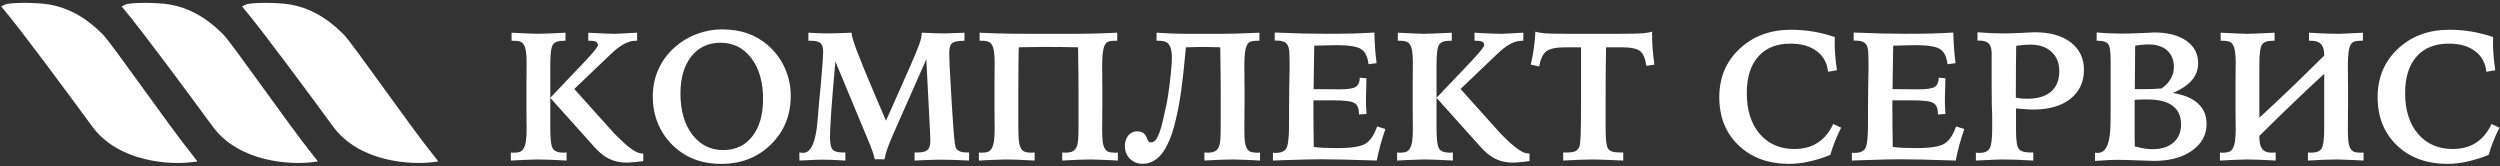
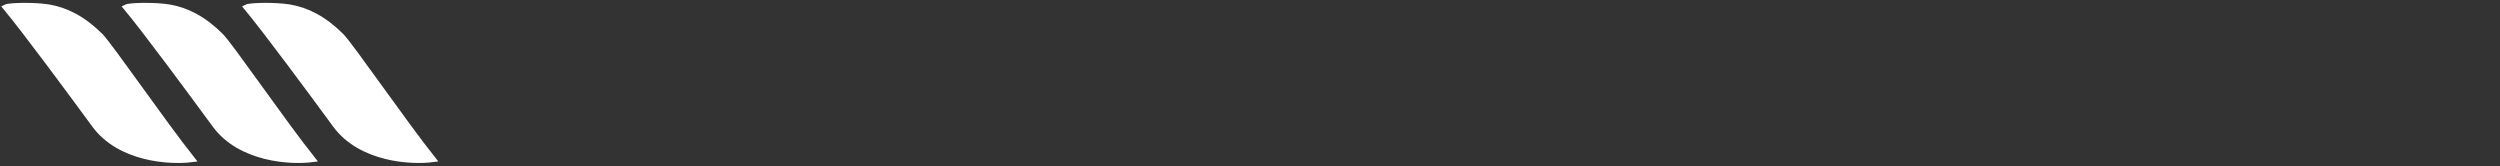
<svg xmlns="http://www.w3.org/2000/svg" width="436" height="29" viewBox="0 0 436 29" fill="none">
  <rect x="0" y="0" width="436" height="29" fill="#333333" stroke="none" />
  <path d="M37.5 21.776C33.1 15.776 25.333 5.276 22 1.276C22.667 0.942 27.1 0.876 29.5 1.276C32.5 1.776 35.5 3.276 38.5 6.276C40.149 7.925 49.333 21.276 54.5 27.776C50.667 28.276 41.9 27.776 37.5 21.776Z" fill="white" stroke="white" />
  <path d="M16.5 21.776C12.1 15.776 4.333 5.276 1 1.276C1.667 0.942 6.1 0.876 8.5 1.276C11.5 1.776 14.5 3.276 17.5 6.276C19.149 7.925 28.333 21.276 33.5 27.776C29.667 28.276 20.9 27.776 16.5 21.776Z" fill="white" stroke="white" />
  <path d="M58.5 21.776C54.1 15.776 46.333 5.276 43 1.276C43.667 0.942 48.1 0.876 50.5 1.276C53.5 1.776 56.5 3.276 59.5 6.276C61.149 7.925 70.333 21.276 75.5 27.776C71.667 28.276 62.9 27.776 58.5 21.776Z" fill="white" stroke="white" />
-   <path d="M95.969 22.297C95.969 24.255 96.12 25.463 96.422 25.922C96.734 26.391 97.338 26.625 98.234 26.625C98.287 26.625 98.375 26.62 98.5 26.609C98.635 26.599 98.74 26.594 98.812 26.594V28C96.635 27.875 94.974 27.812 93.828 27.812C93.62 27.812 93.396 27.818 93.156 27.828C92.927 27.828 92.635 27.838 92.281 27.859C91.938 27.87 91.51 27.885 91 27.906C90.49 27.927 89.854 27.958 89.094 28V26.594C89.167 26.604 89.245 26.615 89.328 26.625C89.412 26.625 89.537 26.625 89.703 26.625C90.099 26.625 90.432 26.573 90.703 26.469C90.974 26.354 91.193 26.141 91.359 25.828C91.537 25.516 91.662 25.078 91.734 24.516C91.807 23.943 91.844 23.193 91.844 22.266C91.844 22.141 91.838 21.917 91.828 21.594C91.828 21.271 91.828 20.917 91.828 20.531C91.828 20.135 91.823 19.75 91.812 19.375C91.812 19 91.812 18.698 91.812 18.469V15.141C91.812 14.891 91.812 14.562 91.812 14.156C91.823 13.75 91.828 13.344 91.828 12.938C91.828 12.521 91.828 12.146 91.828 11.812C91.838 11.469 91.844 11.234 91.844 11.109C91.844 10.255 91.807 9.568 91.734 9.047C91.662 8.526 91.542 8.125 91.375 7.844C91.219 7.552 91.005 7.359 90.734 7.266C90.463 7.162 90.13 7.109 89.734 7.109H89.219V5.703L90.531 5.766C91.344 5.807 92.016 5.838 92.547 5.859C93.088 5.88 93.505 5.891 93.797 5.891C94.516 5.891 95.807 5.844 97.672 5.75L98.625 5.703V7.109H98.266C97.359 7.109 96.75 7.328 96.438 7.766C96.125 8.203 95.969 9.37 95.969 11.266V17.062L101.953 10.766C103.505 9.12 104.281 8.156 104.281 7.875C104.281 7.604 104.177 7.412 103.969 7.297C103.76 7.172 103.417 7.109 102.938 7.109H102.594V5.703L103.422 5.75C105.12 5.844 106.318 5.891 107.016 5.891C107.286 5.901 107.677 5.891 108.188 5.859C108.708 5.828 109.359 5.792 110.141 5.75L111.109 5.703V7.109H110.812C109.573 7.109 108.172 7.859 106.609 9.359L100.156 15.516L107.172 23.328C107.839 23.995 108.417 24.552 108.906 25C109.406 25.438 109.849 25.792 110.234 26.062C110.62 26.323 110.964 26.51 111.266 26.625C111.578 26.729 111.885 26.781 112.188 26.781V28.094C111.292 28.219 110.469 28.302 109.719 28.344C108.979 28.385 108.271 28.328 107.594 28.172C106.917 28.026 106.255 27.75 105.609 27.344C104.964 26.938 104.292 26.344 103.594 25.562L95.969 17.062V22.297ZM133.078 17.25C133.078 14.302 132.396 11.932 131.031 10.141C129.667 8.349 127.875 7.453 125.656 7.453C123.531 7.453 121.833 8.25 120.562 9.844C119.302 11.438 118.672 13.594 118.672 16.312C118.672 19.281 119.359 21.667 120.734 23.469C122.12 25.271 123.917 26.172 126.125 26.172C128.26 26.172 129.953 25.375 131.203 23.781C132.453 22.188 133.078 20.01 133.078 17.25ZM125.906 5.125C127.562 5.125 129.042 5.354 130.344 5.812C131.646 6.26 132.844 6.958 133.938 7.906C135.208 9.01 136.188 10.328 136.875 11.859C137.562 13.38 137.906 14.995 137.906 16.703C137.906 20.099 136.755 22.927 134.453 25.188C132.151 27.448 129.271 28.578 125.812 28.578C124.01 28.578 122.38 28.287 120.922 27.703C119.464 27.109 118.172 26.229 117.047 25.062C116.005 23.969 115.208 22.724 114.656 21.328C114.115 19.922 113.844 18.432 113.844 16.859C113.844 15.12 114.182 13.505 114.859 12.016C115.547 10.516 116.542 9.208 117.844 8.094C118.927 7.156 120.177 6.427 121.594 5.906C123.01 5.385 124.448 5.125 125.906 5.125ZM154.516 21.062L158.609 11.844C159.474 9.885 160.047 8.505 160.328 7.703C160.609 6.891 160.75 6.276 160.75 5.859V5.703C160.854 5.703 161.01 5.708 161.219 5.719C162.812 5.792 163.958 5.828 164.656 5.828C165.042 5.828 165.839 5.802 167.047 5.75C167.547 5.729 167.932 5.713 168.203 5.703V7.109C167.13 7.109 166.417 7.245 166.062 7.516C165.719 7.787 165.547 8.354 165.547 9.219C165.547 9.635 165.568 10.333 165.609 11.312C165.651 12.281 165.708 13.344 165.781 14.5L166 18.297C166.177 21.068 166.307 22.906 166.391 23.812C166.474 24.708 166.557 25.302 166.641 25.594C166.724 25.917 166.938 26.167 167.281 26.344C167.625 26.51 168.073 26.594 168.625 26.594H169.016L169 28C168.115 27.948 167.255 27.912 166.422 27.891C165.589 27.859 164.818 27.844 164.109 27.844C163.703 27.844 163.167 27.854 162.5 27.875C161.833 27.896 160.833 27.938 159.5 28V26.594H159.984C160.839 26.594 161.427 26.448 161.75 26.156C162.083 25.865 162.25 25.349 162.25 24.609C162.25 24.359 162.245 24.104 162.234 23.844C162.234 23.573 162.219 23.229 162.188 22.812L161.547 10.344L155.891 23.141C155.349 24.37 154.969 25.307 154.75 25.953C154.531 26.588 154.365 27.198 154.25 27.781H152.562C152.469 27.354 152.339 26.896 152.172 26.406C152.005 25.917 151.75 25.266 151.406 24.453L145.688 10.719C145.385 14.094 145.151 16.927 144.984 19.219C144.828 21.51 144.75 23.062 144.75 23.875C144.75 24.99 144.901 25.724 145.203 26.078C145.505 26.422 146.104 26.594 147 26.594H147.438V28C146.417 27.938 145.583 27.896 144.938 27.875C144.302 27.854 143.75 27.844 143.281 27.844C143.031 27.844 142.672 27.854 142.203 27.875C141.745 27.885 140.818 27.927 139.422 28L139.406 26.594C139.427 26.594 139.464 26.599 139.516 26.609C139.786 26.641 139.974 26.656 140.078 26.656C141.453 26.656 142.292 24.74 142.594 20.906C142.677 19.865 142.745 19.042 142.797 18.438L143.156 14.688C143.281 13.208 143.38 11.974 143.453 10.984C143.526 9.995 143.562 9.365 143.562 9.094C143.562 8.323 143.411 7.802 143.109 7.531C142.818 7.25 142.245 7.109 141.391 7.109H140.984V5.703C141.651 5.745 142.292 5.776 142.906 5.797C143.531 5.818 144.104 5.828 144.625 5.828C145.042 5.828 145.917 5.802 147.25 5.75C147.792 5.729 148.219 5.713 148.531 5.703V5.828C148.531 6.641 149.75 9.896 152.188 15.594C153.167 17.885 153.943 19.708 154.516 21.062ZM182.844 5.891C183.875 5.891 184.786 5.891 185.578 5.891C186.37 5.891 187.083 5.891 187.719 5.891C188.365 5.88 188.958 5.875 189.5 5.875C190.042 5.865 190.583 5.854 191.125 5.844C191.677 5.823 192.25 5.802 192.844 5.781C193.438 5.76 194.104 5.734 194.844 5.703V7.109H194.328C193.932 7.109 193.599 7.156 193.328 7.25C193.057 7.344 192.839 7.547 192.672 7.859C192.516 8.162 192.401 8.599 192.328 9.172C192.255 9.745 192.219 10.505 192.219 11.453C192.219 11.578 192.219 11.797 192.219 12.109C192.229 12.422 192.234 12.766 192.234 13.141C192.234 13.516 192.234 13.891 192.234 14.266C192.245 14.63 192.25 14.922 192.25 15.141V18.438C192.25 18.708 192.245 19.057 192.234 19.484C192.234 19.912 192.234 20.344 192.234 20.781C192.234 21.208 192.229 21.604 192.219 21.969C192.219 22.323 192.219 22.562 192.219 22.688C192.219 23.521 192.25 24.198 192.312 24.719C192.385 25.229 192.505 25.625 192.672 25.906C192.839 26.188 193.057 26.38 193.328 26.484C193.609 26.578 193.964 26.625 194.391 26.625C194.547 26.625 194.661 26.625 194.734 26.625C194.818 26.615 194.891 26.604 194.953 26.594V28L193.453 27.922C192.641 27.88 191.969 27.854 191.438 27.844C190.917 27.823 190.521 27.812 190.25 27.812C189.052 27.812 187.385 27.875 185.25 28V26.594C185.333 26.594 185.438 26.599 185.562 26.609C185.688 26.62 185.776 26.625 185.828 26.625C186.391 26.625 186.823 26.537 187.125 26.359C187.438 26.182 187.661 25.906 187.797 25.531C187.943 25.146 188.026 24.651 188.047 24.047C188.078 23.432 188.094 22.693 188.094 21.828V18.812C188.094 17.719 188.094 16.713 188.094 15.797C188.094 14.88 188.089 14.01 188.078 13.188C188.068 12.354 188.057 11.542 188.047 10.75C188.036 9.948 188.026 9.115 188.016 8.25C187.016 8.229 186.109 8.213 185.297 8.203C184.484 8.193 183.667 8.188 182.844 8.188C182.49 8.188 182.13 8.188 181.766 8.188C181.411 8.188 181.031 8.193 180.625 8.203C180.219 8.203 179.771 8.208 179.281 8.219C178.802 8.229 178.266 8.24 177.672 8.25C177.651 9.115 177.635 9.948 177.625 10.75C177.625 11.542 177.62 12.354 177.609 13.188C177.599 14.01 177.594 14.88 177.594 15.797C177.594 16.713 177.594 17.719 177.594 18.812V21.734C177.594 22.724 177.615 23.537 177.656 24.172C177.698 24.797 177.797 25.292 177.953 25.656C178.109 26.021 178.333 26.276 178.625 26.422C178.927 26.557 179.339 26.625 179.859 26.625C179.911 26.625 180 26.62 180.125 26.609C180.26 26.599 180.365 26.594 180.438 26.594V28C178.26 27.875 176.599 27.812 175.453 27.812C175.245 27.812 175.021 27.818 174.781 27.828C174.552 27.828 174.26 27.838 173.906 27.859C173.562 27.87 173.135 27.885 172.625 27.906C172.115 27.927 171.479 27.958 170.719 28V26.594C170.792 26.604 170.87 26.615 170.953 26.625C171.036 26.625 171.161 26.625 171.328 26.625C171.724 26.625 172.057 26.573 172.328 26.469C172.599 26.354 172.818 26.141 172.984 25.828C173.161 25.516 173.286 25.078 173.359 24.516C173.432 23.943 173.469 23.193 173.469 22.266C173.469 22.141 173.464 21.917 173.453 21.594C173.453 21.271 173.453 20.917 173.453 20.531C173.453 20.135 173.448 19.75 173.438 19.375C173.438 19 173.438 18.698 173.438 18.469V15.141C173.438 14.891 173.438 14.562 173.438 14.156C173.448 13.75 173.453 13.344 173.453 12.938C173.453 12.521 173.453 12.146 173.453 11.812C173.464 11.469 173.469 11.234 173.469 11.109C173.469 10.255 173.432 9.568 173.359 9.047C173.286 8.526 173.167 8.125 173 7.844C172.844 7.552 172.63 7.359 172.359 7.266C172.089 7.162 171.755 7.109 171.359 7.109H170.844V5.703C171.698 5.755 172.568 5.792 173.453 5.812C174.349 5.833 175.286 5.854 176.266 5.875C177.245 5.885 178.276 5.891 179.359 5.891C180.443 5.891 181.604 5.891 182.844 5.891ZM204.344 11.078C204.396 10.266 204.385 9.604 204.312 9.094C204.25 8.583 204.125 8.182 203.938 7.891C203.76 7.588 203.526 7.385 203.234 7.281C202.953 7.167 202.615 7.109 202.219 7.109H201.703V5.703C202.276 5.734 202.771 5.76 203.188 5.781C203.615 5.802 204.01 5.823 204.375 5.844C204.75 5.854 205.12 5.865 205.484 5.875C205.859 5.875 206.271 5.88 206.719 5.891C207.177 5.891 207.703 5.891 208.297 5.891C208.901 5.891 209.615 5.891 210.438 5.891C210.979 5.891 211.479 5.891 211.938 5.891C212.396 5.891 212.844 5.891 213.281 5.891C213.719 5.88 214.156 5.875 214.594 5.875C215.031 5.865 215.5 5.854 216 5.844C216.5 5.823 217.047 5.802 217.641 5.781C218.234 5.76 218.901 5.734 219.641 5.703V7.109H219.125C218.729 7.109 218.396 7.156 218.125 7.25C217.854 7.344 217.635 7.547 217.469 7.859C217.312 8.162 217.198 8.599 217.125 9.172C217.052 9.745 217.016 10.505 217.016 11.453C217.016 11.578 217.016 11.797 217.016 12.109C217.026 12.422 217.031 12.766 217.031 13.141C217.031 13.516 217.031 13.891 217.031 14.266C217.042 14.63 217.047 14.922 217.047 15.141V18.438C217.047 18.708 217.042 19.057 217.031 19.484C217.031 19.912 217.031 20.344 217.031 20.781C217.031 21.208 217.026 21.604 217.016 21.969C217.016 22.323 217.016 22.562 217.016 22.688C217.016 23.521 217.047 24.198 217.109 24.719C217.182 25.229 217.302 25.625 217.469 25.906C217.635 26.188 217.854 26.38 218.125 26.484C218.406 26.578 218.76 26.625 219.188 26.625C219.344 26.625 219.458 26.625 219.531 26.625C219.615 26.615 219.688 26.604 219.75 26.594V28L218.25 27.922C217.438 27.88 216.766 27.854 216.234 27.844C215.714 27.823 215.318 27.812 215.047 27.812C213.849 27.812 212.182 27.875 210.047 28V26.594C210.13 26.594 210.234 26.599 210.359 26.609C210.484 26.62 210.573 26.625 210.625 26.625C211.188 26.625 211.62 26.537 211.922 26.359C212.234 26.182 212.458 25.906 212.594 25.531C212.74 25.146 212.823 24.651 212.844 24.047C212.875 23.432 212.891 22.693 212.891 21.828V18.812C212.891 17.719 212.891 16.713 212.891 15.797C212.891 14.88 212.885 14.01 212.875 13.188C212.865 12.354 212.854 11.542 212.844 10.75C212.833 9.948 212.823 9.115 212.812 8.25C211.948 8.229 211.255 8.213 210.734 8.203C210.224 8.193 209.818 8.188 209.516 8.188C209.016 8.188 208.557 8.198 208.141 8.219C207.724 8.24 207.286 8.25 206.828 8.25C206.755 8.896 206.682 9.615 206.609 10.406C206.536 11.188 206.453 12.016 206.359 12.891C206.266 13.766 206.156 14.667 206.031 15.594C205.906 16.51 205.76 17.427 205.594 18.344C205.427 19.25 205.24 20.135 205.031 21C204.833 21.854 204.604 22.662 204.344 23.422C204.083 24.172 203.786 24.865 203.453 25.5C203.13 26.125 202.76 26.667 202.344 27.125C201.938 27.573 201.479 27.922 200.969 28.172C200.469 28.432 199.911 28.562 199.297 28.562C198.776 28.562 198.323 28.469 197.938 28.281C197.552 28.104 197.224 27.87 196.953 27.578C196.693 27.287 196.495 26.958 196.359 26.594C196.234 26.219 196.172 25.844 196.172 25.469C196.172 25.135 196.219 24.818 196.312 24.516C196.406 24.203 196.542 23.927 196.719 23.688C196.906 23.448 197.135 23.26 197.406 23.125C197.677 22.979 197.984 22.906 198.328 22.906C198.661 22.906 198.927 22.953 199.125 23.047C199.333 23.141 199.5 23.26 199.625 23.406C199.76 23.552 199.859 23.708 199.922 23.875C199.995 24.042 200.062 24.198 200.125 24.344C200.198 24.49 200.276 24.609 200.359 24.703C200.453 24.797 200.578 24.844 200.734 24.844C201.026 24.844 201.286 24.708 201.516 24.438C201.755 24.167 201.979 23.745 202.188 23.172C202.406 22.599 202.615 21.88 202.812 21.016C203.021 20.141 203.25 19.099 203.5 17.891C203.573 17.537 203.646 17.104 203.719 16.594C203.802 16.073 203.88 15.51 203.953 14.906C204.036 14.302 204.109 13.672 204.172 13.016C204.245 12.359 204.302 11.713 204.344 11.078ZM222.312 5.672C224.083 5.745 225.719 5.802 227.219 5.844C228.719 5.875 230.036 5.891 231.172 5.891C233.078 5.891 234.688 5.875 236 5.844C237.323 5.802 238.552 5.745 239.688 5.672C239.708 6.578 239.75 7.474 239.812 8.359C239.875 9.234 239.964 10.12 240.078 11.016L238.672 11.203C238.526 9.901 238.094 9.021 237.375 8.562C236.667 8.104 235.24 7.875 233.094 7.875C232.708 7.875 232.193 7.885 231.547 7.906C230.911 7.917 230.13 7.938 229.203 7.969C229.182 9.344 229.161 10.662 229.141 11.922C229.13 13.182 229.115 14.391 229.094 15.547H229.547C230.151 15.547 230.901 15.552 231.797 15.562C232.703 15.573 233.307 15.578 233.609 15.578C235.047 15.578 235.99 15.438 236.438 15.156C236.885 14.875 237.125 14.338 237.156 13.547L238.312 13.656C238.312 14.177 238.297 14.833 238.266 15.625C238.234 16.406 238.219 16.938 238.219 17.219C238.219 17.5 238.224 17.859 238.234 18.297C238.255 18.734 238.281 19.26 238.312 19.875L237 19.969V19.781C237 18.885 236.74 18.281 236.219 17.969C235.708 17.656 234.495 17.5 232.578 17.5H230.25H229.062V19.297C229.062 20.224 229.068 21.177 229.078 22.156C229.089 23.125 229.104 24.281 229.125 25.625C229.594 25.688 230.177 25.74 230.875 25.781C231.583 25.812 232.354 25.828 233.188 25.828C235.677 25.828 237.333 25.568 238.156 25.047C238.99 24.526 239.661 23.526 240.172 22.047L241.609 22.5C241.266 23.5 240.969 24.453 240.719 25.359C240.479 26.266 240.276 27.146 240.109 28C237.651 27.917 235.693 27.859 234.234 27.828C232.776 27.797 231.479 27.781 230.344 27.781C229.062 27.781 227.016 27.828 224.203 27.922C223.234 27.953 222.5 27.979 222 28V26.625C222.062 26.635 222.13 26.646 222.203 26.656C222.286 26.656 222.406 26.656 222.562 26.656C223.438 26.656 224.031 26.391 224.344 25.859C224.656 25.318 224.812 23.906 224.812 21.625V20.062V18.625L224.844 15.141C224.844 14.984 224.849 14.75 224.859 14.438C224.891 13.156 224.906 12.281 224.906 11.812C224.906 11.344 224.901 10.854 224.891 10.344C224.88 9.833 224.875 9.552 224.875 9.5C224.875 8.594 224.708 7.963 224.375 7.609C224.052 7.255 223.484 7.078 222.672 7.078H222.312V5.672ZM250.531 22.297C250.531 24.255 250.682 25.463 250.984 25.922C251.297 26.391 251.901 26.625 252.797 26.625C252.849 26.625 252.938 26.62 253.062 26.609C253.198 26.599 253.302 26.594 253.375 26.594V28C251.198 27.875 249.536 27.812 248.391 27.812C248.182 27.812 247.958 27.818 247.719 27.828C247.49 27.828 247.198 27.838 246.844 27.859C246.5 27.87 246.073 27.885 245.562 27.906C245.052 27.927 244.417 27.958 243.656 28V26.594C243.729 26.604 243.807 26.615 243.891 26.625C243.974 26.625 244.099 26.625 244.266 26.625C244.661 26.625 244.995 26.573 245.266 26.469C245.536 26.354 245.755 26.141 245.922 25.828C246.099 25.516 246.224 25.078 246.297 24.516C246.37 23.943 246.406 23.193 246.406 22.266C246.406 22.141 246.401 21.917 246.391 21.594C246.391 21.271 246.391 20.917 246.391 20.531C246.391 20.135 246.385 19.75 246.375 19.375C246.375 19 246.375 18.698 246.375 18.469V15.141C246.375 14.891 246.375 14.562 246.375 14.156C246.385 13.75 246.391 13.344 246.391 12.938C246.391 12.521 246.391 12.146 246.391 11.812C246.401 11.469 246.406 11.234 246.406 11.109C246.406 10.255 246.37 9.568 246.297 9.047C246.224 8.526 246.104 8.125 245.938 7.844C245.781 7.552 245.568 7.359 245.297 7.266C245.026 7.162 244.693 7.109 244.297 7.109H243.781V5.703L245.094 5.766C245.906 5.807 246.578 5.838 247.109 5.859C247.651 5.88 248.068 5.891 248.359 5.891C249.078 5.891 250.37 5.844 252.234 5.75L253.188 5.703V7.109H252.828C251.922 7.109 251.312 7.328 251 7.766C250.688 8.203 250.531 9.37 250.531 11.266V17.062L256.516 10.766C258.068 9.12 258.844 8.156 258.844 7.875C258.844 7.604 258.74 7.412 258.531 7.297C258.323 7.172 257.979 7.109 257.5 7.109H257.156V5.703L257.984 5.75C259.682 5.844 260.88 5.891 261.578 5.891C261.849 5.901 262.24 5.891 262.75 5.859C263.271 5.828 263.922 5.792 264.703 5.75L265.672 5.703V7.109H265.375C264.135 7.109 262.734 7.859 261.172 9.359L254.719 15.516L261.734 23.328C262.401 23.995 262.979 24.552 263.469 25C263.969 25.438 264.411 25.792 264.797 26.062C265.182 26.323 265.526 26.51 265.828 26.625C266.141 26.729 266.448 26.781 266.75 26.781V28.094C265.854 28.219 265.031 28.302 264.281 28.344C263.542 28.385 262.833 28.328 262.156 28.172C261.479 28.026 260.818 27.75 260.172 27.344C259.526 26.938 258.854 26.344 258.156 25.562L250.531 17.062V22.297ZM272.625 26.594H273.203C273.901 26.594 274.411 26.521 274.734 26.375C275.057 26.219 275.297 25.948 275.453 25.562C275.557 25.271 275.63 24.562 275.672 23.438C275.714 22.312 275.734 20.229 275.734 17.188V8.25H273.047C271.411 8.25 270.292 8.479 269.688 8.938C269.083 9.396 268.667 10.276 268.438 11.578L266.969 11.266C267.208 10.234 267.391 9.25 267.516 8.312C267.651 7.365 267.734 6.432 267.766 5.516C268.161 5.651 268.719 5.75 269.438 5.812C270.156 5.865 271.37 5.891 273.078 5.891H276.531H278.484H282.453C284.37 5.891 285.703 5.865 286.453 5.812C287.214 5.75 287.771 5.646 288.125 5.5V5.984C288.125 6.797 288.156 7.641 288.219 8.516C288.292 9.38 288.396 10.297 288.531 11.266L287.125 11.484C286.948 10.213 286.589 9.359 286.047 8.922C285.505 8.474 284.438 8.25 282.844 8.25H282.453H280.094C280.062 9.917 280.042 11.557 280.031 13.172C280.021 14.787 280.016 16.667 280.016 18.812V21.734C280.016 23.109 280.047 24.073 280.109 24.625C280.172 25.177 280.271 25.588 280.406 25.859C280.562 26.12 280.807 26.307 281.141 26.422C281.474 26.537 281.943 26.594 282.547 26.594H283.094V28C282.833 27.99 282.448 27.974 281.938 27.953C279.896 27.859 278.5 27.812 277.75 27.812C277.208 27.812 276.51 27.828 275.656 27.859C274.812 27.891 273.802 27.938 272.625 28V26.594ZM320 6.469C320 6.573 319.995 6.74 319.984 6.969C319.974 7.188 319.969 7.349 319.969 7.453C319.969 8.151 320 8.891 320.062 9.672C320.125 10.453 320.224 11.312 320.359 12.25L318.812 12.516C318.646 10.963 317.984 9.76 316.828 8.906C315.672 8.042 314.146 7.609 312.25 7.609C309.833 7.609 307.958 8.365 306.625 9.875C305.302 11.375 304.641 13.5 304.641 16.25C304.641 19.219 305.391 21.583 306.891 23.344C308.401 25.104 310.417 25.984 312.938 25.984C314.521 25.984 315.87 25.625 316.984 24.906C318.109 24.188 319.021 23.094 319.719 21.625L321.094 22.266C320.677 23.088 320.312 23.896 320 24.688C319.688 25.469 319.422 26.245 319.203 27.016C317.943 27.526 316.708 27.912 315.5 28.172C314.302 28.443 313.146 28.578 312.031 28.578C308.406 28.578 305.469 27.505 303.219 25.359C300.969 23.213 299.844 20.412 299.844 16.953C299.844 13.537 301.021 10.724 303.375 8.516C305.74 6.297 308.734 5.188 312.359 5.188C313.661 5.188 314.938 5.292 316.188 5.5C317.448 5.708 318.719 6.031 320 6.469ZM323.281 5.672C325.052 5.745 326.688 5.802 328.188 5.844C329.688 5.875 331.005 5.891 332.141 5.891C334.047 5.891 335.656 5.875 336.969 5.844C338.292 5.802 339.521 5.745 340.656 5.672C340.677 6.578 340.719 7.474 340.781 8.359C340.844 9.234 340.932 10.12 341.047 11.016L339.641 11.203C339.495 9.901 339.062 9.021 338.344 8.562C337.635 8.104 336.208 7.875 334.062 7.875C333.677 7.875 333.161 7.885 332.516 7.906C331.88 7.917 331.099 7.938 330.172 7.969C330.151 9.344 330.13 10.662 330.109 11.922C330.099 13.182 330.083 14.391 330.062 15.547H330.516C331.12 15.547 331.87 15.552 332.766 15.562C333.672 15.573 334.276 15.578 334.578 15.578C336.016 15.578 336.958 15.438 337.406 15.156C337.854 14.875 338.094 14.338 338.125 13.547L339.281 13.656C339.281 14.177 339.266 14.833 339.234 15.625C339.203 16.406 339.188 16.938 339.188 17.219C339.188 17.5 339.193 17.859 339.203 18.297C339.224 18.734 339.25 19.26 339.281 19.875L337.969 19.969V19.781C337.969 18.885 337.708 18.281 337.188 17.969C336.677 17.656 335.464 17.5 333.547 17.5H331.219H330.031V19.297C330.031 20.224 330.036 21.177 330.047 22.156C330.057 23.125 330.073 24.281 330.094 25.625C330.562 25.688 331.146 25.74 331.844 25.781C332.552 25.812 333.323 25.828 334.156 25.828C336.646 25.828 338.302 25.568 339.125 25.047C339.958 24.526 340.63 23.526 341.141 22.047L342.578 22.5C342.234 23.5 341.938 24.453 341.688 25.359C341.448 26.266 341.245 27.146 341.078 28C338.62 27.917 336.661 27.859 335.203 27.828C333.745 27.797 332.448 27.781 331.312 27.781C330.031 27.781 327.984 27.828 325.172 27.922C324.203 27.953 323.469 27.979 322.969 28V26.625C323.031 26.635 323.099 26.646 323.172 26.656C323.255 26.656 323.375 26.656 323.531 26.656C324.406 26.656 325 26.391 325.312 25.859C325.625 25.318 325.781 23.906 325.781 21.625V20.062V18.625L325.812 15.141C325.812 14.984 325.818 14.75 325.828 14.438C325.859 13.156 325.875 12.281 325.875 11.812C325.875 11.344 325.87 10.854 325.859 10.344C325.849 9.833 325.844 9.552 325.844 9.5C325.844 8.594 325.677 7.963 325.344 7.609C325.021 7.255 324.453 7.078 323.641 7.078H323.281V5.672ZM351.562 17.047C351.948 17.109 352.302 17.156 352.625 17.188C352.958 17.208 353.266 17.219 353.547 17.219C355.359 17.219 356.745 16.807 357.703 15.984C358.661 15.151 359.141 13.963 359.141 12.422C359.141 10.984 358.688 9.854 357.781 9.031C356.875 8.198 355.635 7.781 354.062 7.781C353.698 7.781 353.323 7.797 352.938 7.828C352.562 7.859 352.125 7.917 351.625 8C351.604 9.302 351.589 10.62 351.578 11.953C351.568 13.287 351.562 14.984 351.562 17.047ZM344.594 26.625C344.688 26.635 344.781 26.646 344.875 26.656C344.969 26.656 345.109 26.656 345.297 26.656C346.13 26.656 346.693 26.401 346.984 25.891C347.286 25.38 347.438 24.208 347.438 22.375V21.031C347.438 20.406 347.432 19.922 347.422 19.578C347.411 19.234 347.396 18.906 347.375 18.594L347.344 14.812V9.312C347.344 8.51 347.177 7.938 346.844 7.594C346.51 7.25 345.958 7.078 345.188 7.078H344.875V5.625C345.729 5.698 346.516 5.75 347.234 5.781C347.964 5.812 348.641 5.828 349.266 5.828C350.234 5.828 351.339 5.797 352.578 5.734C353.828 5.662 354.578 5.625 354.828 5.625C357.505 5.625 359.609 6.213 361.141 7.391C362.672 8.568 363.438 10.167 363.438 12.188C363.438 14.312 362.646 16 361.062 17.25C359.479 18.49 357.307 19.109 354.547 19.109C354.089 19.109 353.271 19.057 352.094 18.953C351.865 18.932 351.698 18.917 351.594 18.906V22.781C351.594 24.479 351.755 25.542 352.078 25.969C352.411 26.385 353.073 26.594 354.062 26.594H354.609V28C353.578 27.938 352.615 27.891 351.719 27.859C350.823 27.828 349.995 27.812 349.234 27.812C348.901 27.812 348.349 27.828 347.578 27.859C346.807 27.891 345.812 27.938 344.594 28V26.625ZM372.312 15.516C372.5 15.526 372.703 15.537 372.922 15.547C373.141 15.547 373.469 15.547 373.906 15.547C374.5 15.547 375.052 15.537 375.562 15.516C376.073 15.495 376.547 15.463 376.984 15.422C377.693 14.922 378.224 14.359 378.578 13.734C378.943 13.099 379.125 12.417 379.125 11.688C379.125 10.458 378.734 9.495 377.953 8.797C377.172 8.099 376.094 7.75 374.719 7.75C374.354 7.75 373.974 7.771 373.578 7.812C373.182 7.844 372.781 7.896 372.375 7.969C372.365 8.885 372.354 10.208 372.344 11.938C372.333 13.656 372.323 14.849 372.312 15.516ZM372.312 25.531C372.938 25.698 373.5 25.823 374 25.906C374.5 25.979 374.974 26.016 375.422 26.016C376.964 26.016 378.172 25.63 379.047 24.859C379.932 24.088 380.375 23.037 380.375 21.703C380.375 20.266 379.885 19.182 378.906 18.453C377.927 17.713 376.474 17.344 374.547 17.344C374.057 17.344 373.641 17.349 373.297 17.359C372.953 17.37 372.615 17.385 372.281 17.406V20.156C372.281 21.812 372.281 22.995 372.281 23.703C372.292 24.401 372.302 25.01 372.312 25.531ZM365.375 26.625C365.438 26.635 365.505 26.646 365.578 26.656C365.661 26.656 365.771 26.656 365.906 26.656C367.344 26.656 368.068 24.87 368.078 21.297C368.078 20.266 368.083 19.448 368.094 18.844V10.438C368.094 8.906 367.938 7.969 367.625 7.625C367.323 7.281 366.74 7.109 365.875 7.109H365.656V5.656C366.479 5.729 367.25 5.781 367.969 5.812C368.688 5.844 369.37 5.859 370.016 5.859C370.964 5.859 372 5.833 373.125 5.781C374.26 5.729 374.917 5.703 375.094 5.703C375.104 5.703 375.125 5.698 375.156 5.688C375.302 5.677 375.443 5.667 375.578 5.656C378.016 5.656 379.922 6.141 381.297 7.109C382.672 8.068 383.359 9.38 383.359 11.047C383.359 12.141 383 13.115 382.281 13.969C381.562 14.812 380.458 15.562 378.969 16.219C380.875 16.521 382.328 17.13 383.328 18.047C384.328 18.963 384.828 20.146 384.828 21.594C384.828 23.51 383.984 25.068 382.297 26.266C380.62 27.463 378.391 28.062 375.609 28.062C375.182 28.062 374.245 28.031 372.797 27.969C371.359 27.906 370.13 27.875 369.109 27.875C368.828 27.875 368.375 27.891 367.75 27.922C367.125 27.953 366.333 28 365.375 28.062V26.625ZM403.047 7.109H402.688V5.703C404.688 5.828 406.302 5.891 407.531 5.891C407.677 5.891 407.859 5.891 408.078 5.891C408.297 5.88 408.578 5.87 408.922 5.859C409.276 5.838 409.708 5.818 410.219 5.797C410.74 5.766 411.365 5.734 412.094 5.703V7.109H411.578C411.182 7.109 410.849 7.156 410.578 7.25C410.307 7.344 410.089 7.547 409.922 7.859C409.766 8.162 409.651 8.599 409.578 9.172C409.505 9.745 409.469 10.505 409.469 11.453C409.469 11.578 409.469 11.797 409.469 12.109C409.479 12.422 409.484 12.766 409.484 13.141C409.484 13.516 409.484 13.891 409.484 14.266C409.495 14.63 409.5 14.922 409.5 15.141V18.438C409.5 18.708 409.495 19.057 409.484 19.484C409.484 19.912 409.484 20.344 409.484 20.781C409.484 21.208 409.479 21.604 409.469 21.969C409.469 22.323 409.469 22.562 409.469 22.688C409.469 23.521 409.5 24.198 409.562 24.719C409.635 25.229 409.755 25.625 409.922 25.906C410.089 26.188 410.307 26.38 410.578 26.484C410.859 26.578 411.214 26.625 411.641 26.625C411.797 26.625 411.911 26.625 411.984 26.625C412.068 26.615 412.141 26.604 412.203 26.594V28L410.703 27.922C409.891 27.88 409.219 27.854 408.688 27.844C408.167 27.823 407.771 27.812 407.5 27.812C406.302 27.812 404.635 27.875 402.5 28V26.594C402.583 26.594 402.688 26.599 402.812 26.609C402.938 26.62 403.026 26.625 403.078 26.625C403.964 26.625 404.562 26.391 404.875 25.922C405.188 25.453 405.344 24.245 405.344 22.297V12.875C404.5 13.646 403.672 14.412 402.859 15.172C402.057 15.932 401.26 16.688 400.469 17.438C399.552 18.302 398.562 19.255 397.5 20.297C396.448 21.328 395.292 22.463 394.031 23.703C394.031 24.141 394.057 24.542 394.109 24.906C394.161 25.26 394.266 25.568 394.422 25.828C394.578 26.078 394.802 26.276 395.094 26.422C395.396 26.557 395.797 26.625 396.297 26.625C396.349 26.625 396.438 26.62 396.562 26.609C396.698 26.599 396.802 26.594 396.875 26.594V28C394.698 27.875 393.036 27.812 391.891 27.812C391.682 27.812 391.458 27.818 391.219 27.828C390.99 27.828 390.698 27.838 390.344 27.859C390 27.87 389.573 27.885 389.062 27.906C388.552 27.927 387.917 27.958 387.156 28V26.594C387.229 26.604 387.307 26.615 387.391 26.625C387.474 26.625 387.599 26.625 387.766 26.625C388.161 26.625 388.495 26.573 388.766 26.469C389.036 26.354 389.255 26.141 389.422 25.828C389.599 25.516 389.724 25.078 389.797 24.516C389.87 23.943 389.906 23.193 389.906 22.266C389.906 22.141 389.901 21.917 389.891 21.594C389.891 21.271 389.891 20.917 389.891 20.531C389.891 20.135 389.885 19.75 389.875 19.375C389.875 19 389.875 18.698 389.875 18.469V15.141C389.875 14.891 389.875 14.562 389.875 14.156C389.885 13.75 389.891 13.344 389.891 12.938C389.891 12.521 389.891 12.146 389.891 11.812C389.901 11.469 389.906 11.234 389.906 11.109C389.906 10.255 389.87 9.568 389.797 9.047C389.724 8.526 389.604 8.125 389.438 7.844C389.281 7.552 389.068 7.359 388.797 7.266C388.526 7.162 388.193 7.109 387.797 7.109H387.281V5.703L388.594 5.766C389.406 5.807 390.078 5.838 390.609 5.859C391.151 5.88 391.568 5.891 391.859 5.891C392.578 5.891 393.87 5.844 395.734 5.75L396.688 5.703V7.109H396.328C395.422 7.109 394.812 7.328 394.5 7.766C394.188 8.203 394.031 9.37 394.031 11.266V20.531C394.865 19.76 395.661 19.021 396.422 18.312C397.193 17.594 397.953 16.875 398.703 16.156C399.172 15.719 399.641 15.271 400.109 14.812C400.589 14.354 401.089 13.87 401.609 13.359C402.141 12.838 402.708 12.281 403.312 11.688C403.927 11.083 404.604 10.417 405.344 9.688C405.344 9.344 405.318 9.021 405.266 8.719C405.214 8.406 405.104 8.13 404.938 7.891C404.781 7.651 404.552 7.463 404.25 7.328C403.948 7.182 403.547 7.109 403.047 7.109ZM434.812 6.469C434.812 6.573 434.807 6.74 434.797 6.969C434.786 7.188 434.781 7.349 434.781 7.453C434.781 8.151 434.812 8.891 434.875 9.672C434.938 10.453 435.036 11.312 435.172 12.25L433.625 12.516C433.458 10.963 432.797 9.76 431.641 8.906C430.484 8.042 428.958 7.609 427.062 7.609C424.646 7.609 422.771 8.365 421.438 9.875C420.115 11.375 419.453 13.5 419.453 16.25C419.453 19.219 420.203 21.583 421.703 23.344C423.214 25.104 425.229 25.984 427.75 25.984C429.333 25.984 430.682 25.625 431.797 24.906C432.922 24.188 433.833 23.094 434.531 21.625L435.906 22.266C435.49 23.088 435.125 23.896 434.812 24.688C434.5 25.469 434.234 26.245 434.016 27.016C432.755 27.526 431.521 27.912 430.312 28.172C429.115 28.443 427.958 28.578 426.844 28.578C423.219 28.578 420.281 27.505 418.031 25.359C415.781 23.213 414.656 20.412 414.656 16.953C414.656 13.537 415.833 10.724 418.188 8.516C420.552 6.297 423.547 5.188 427.172 5.188C428.474 5.188 429.75 5.292 431 5.5C432.26 5.708 433.531 6.031 434.812 6.469Z" fill="white" />
</svg>